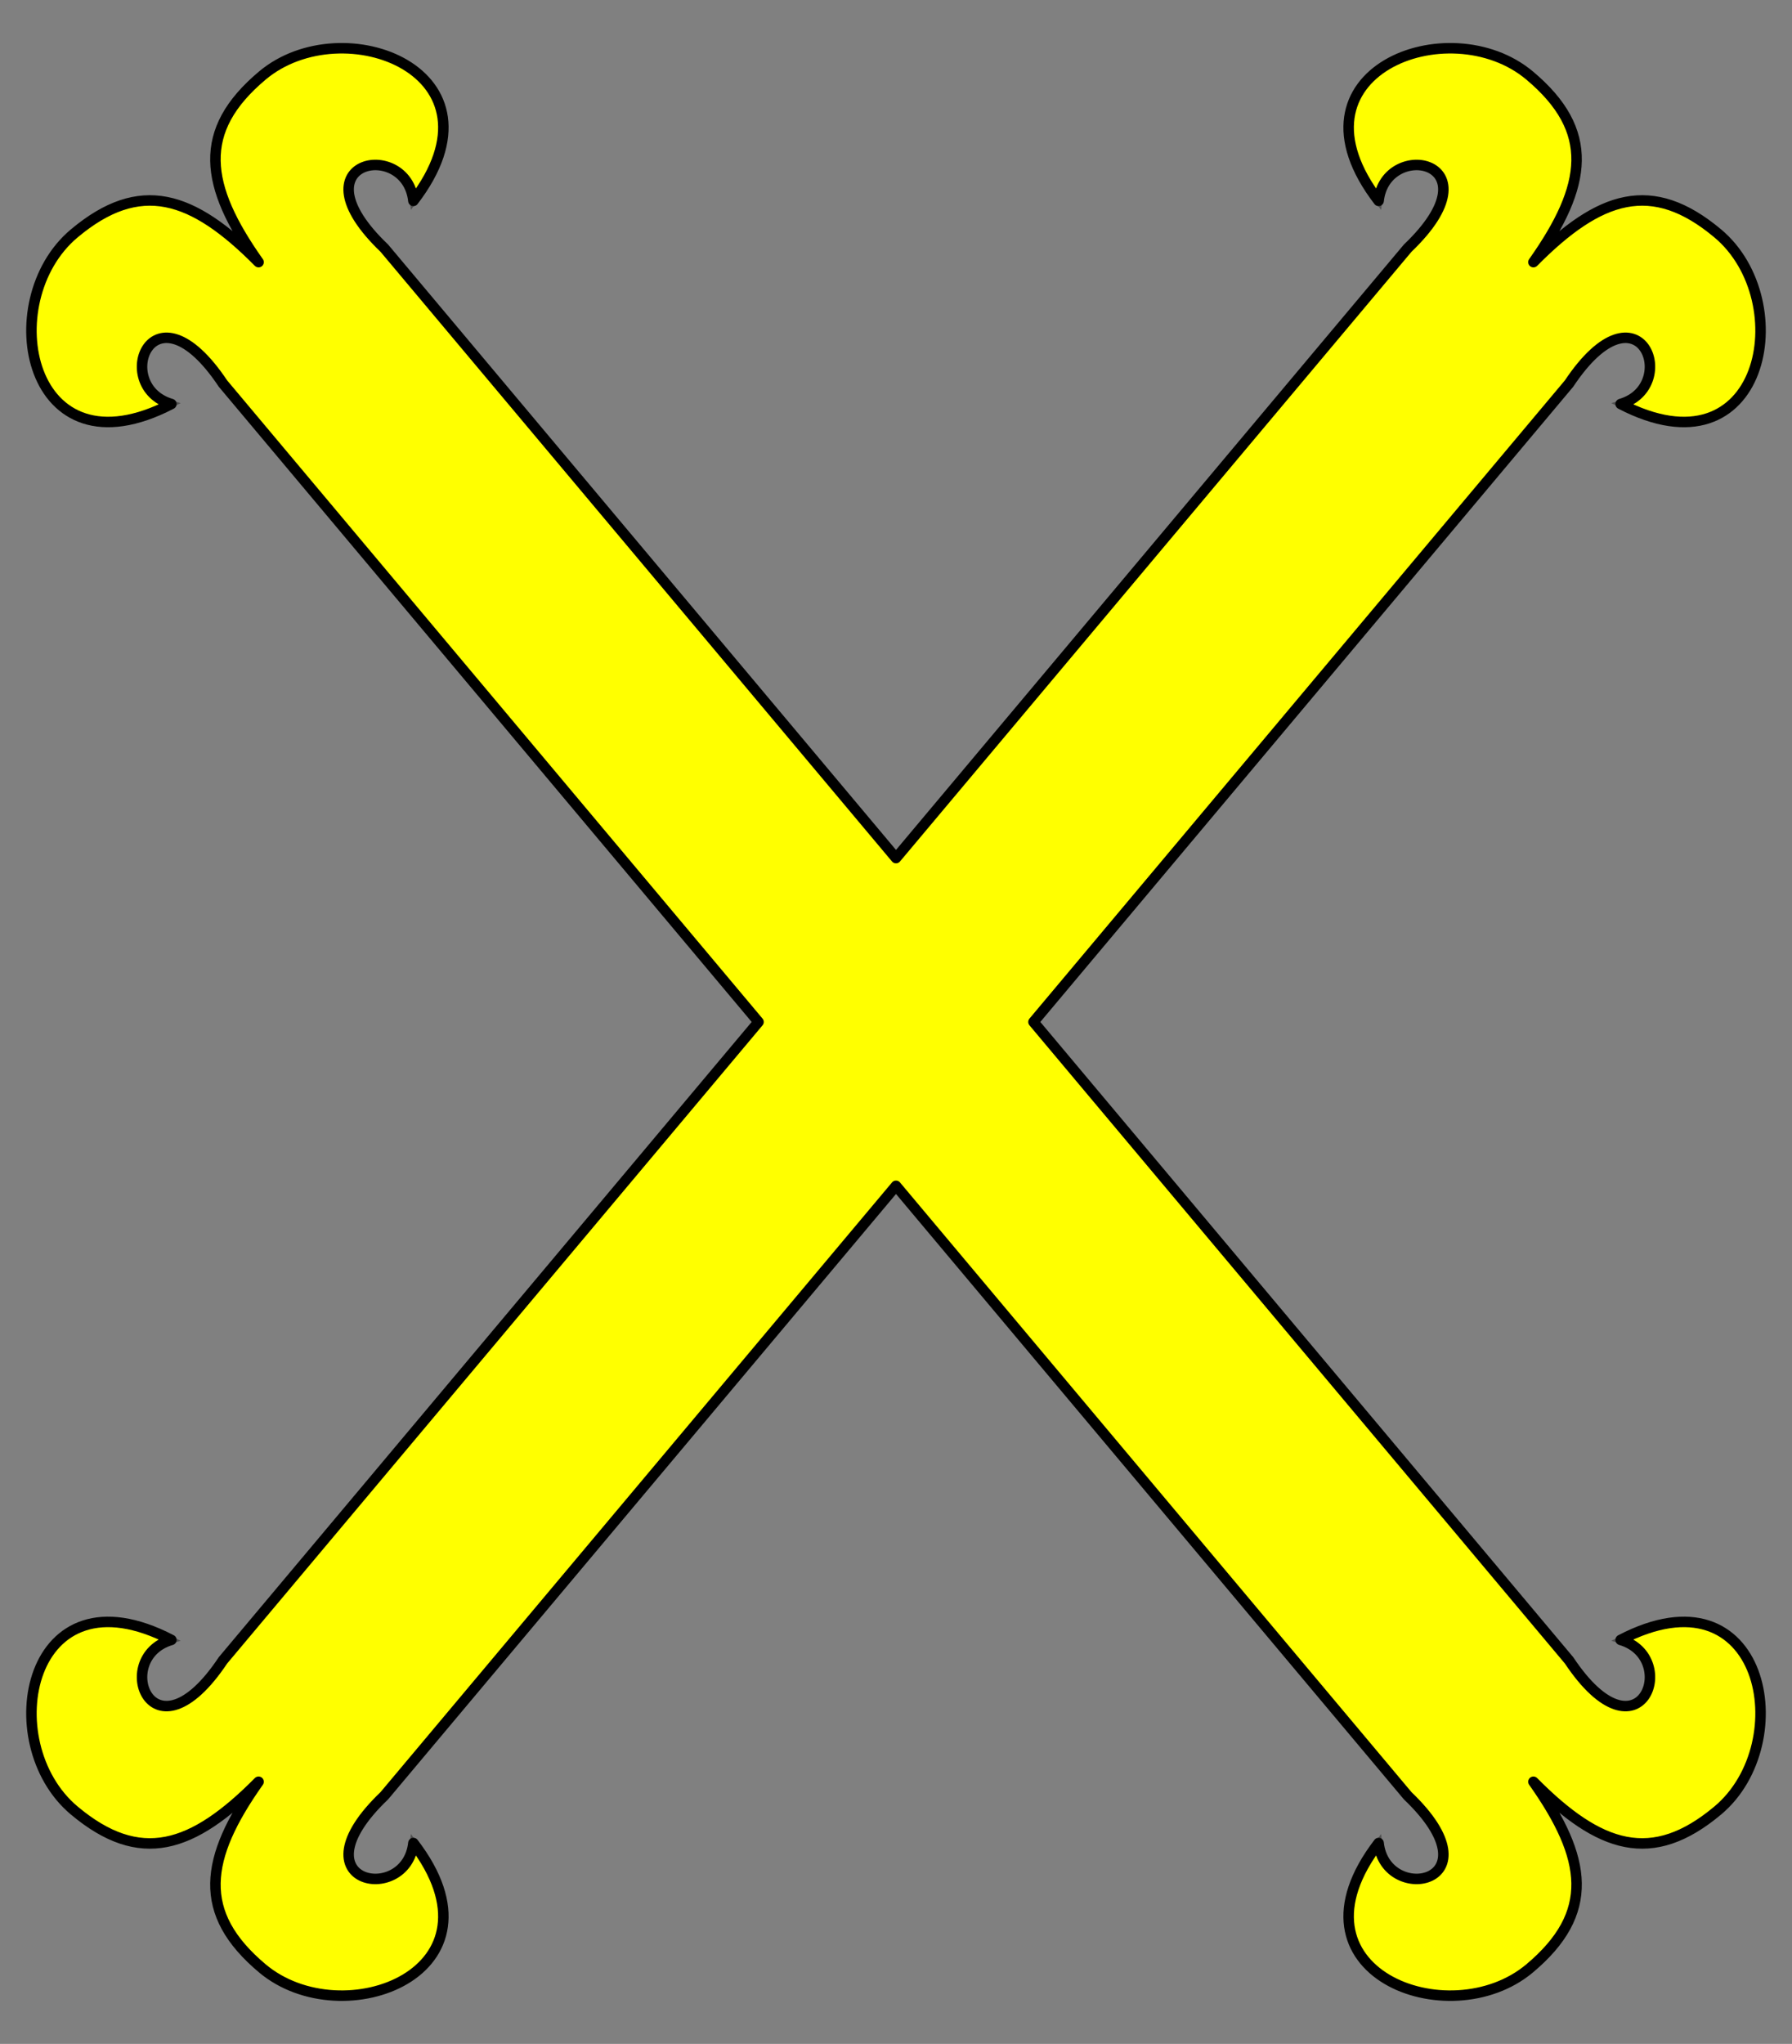
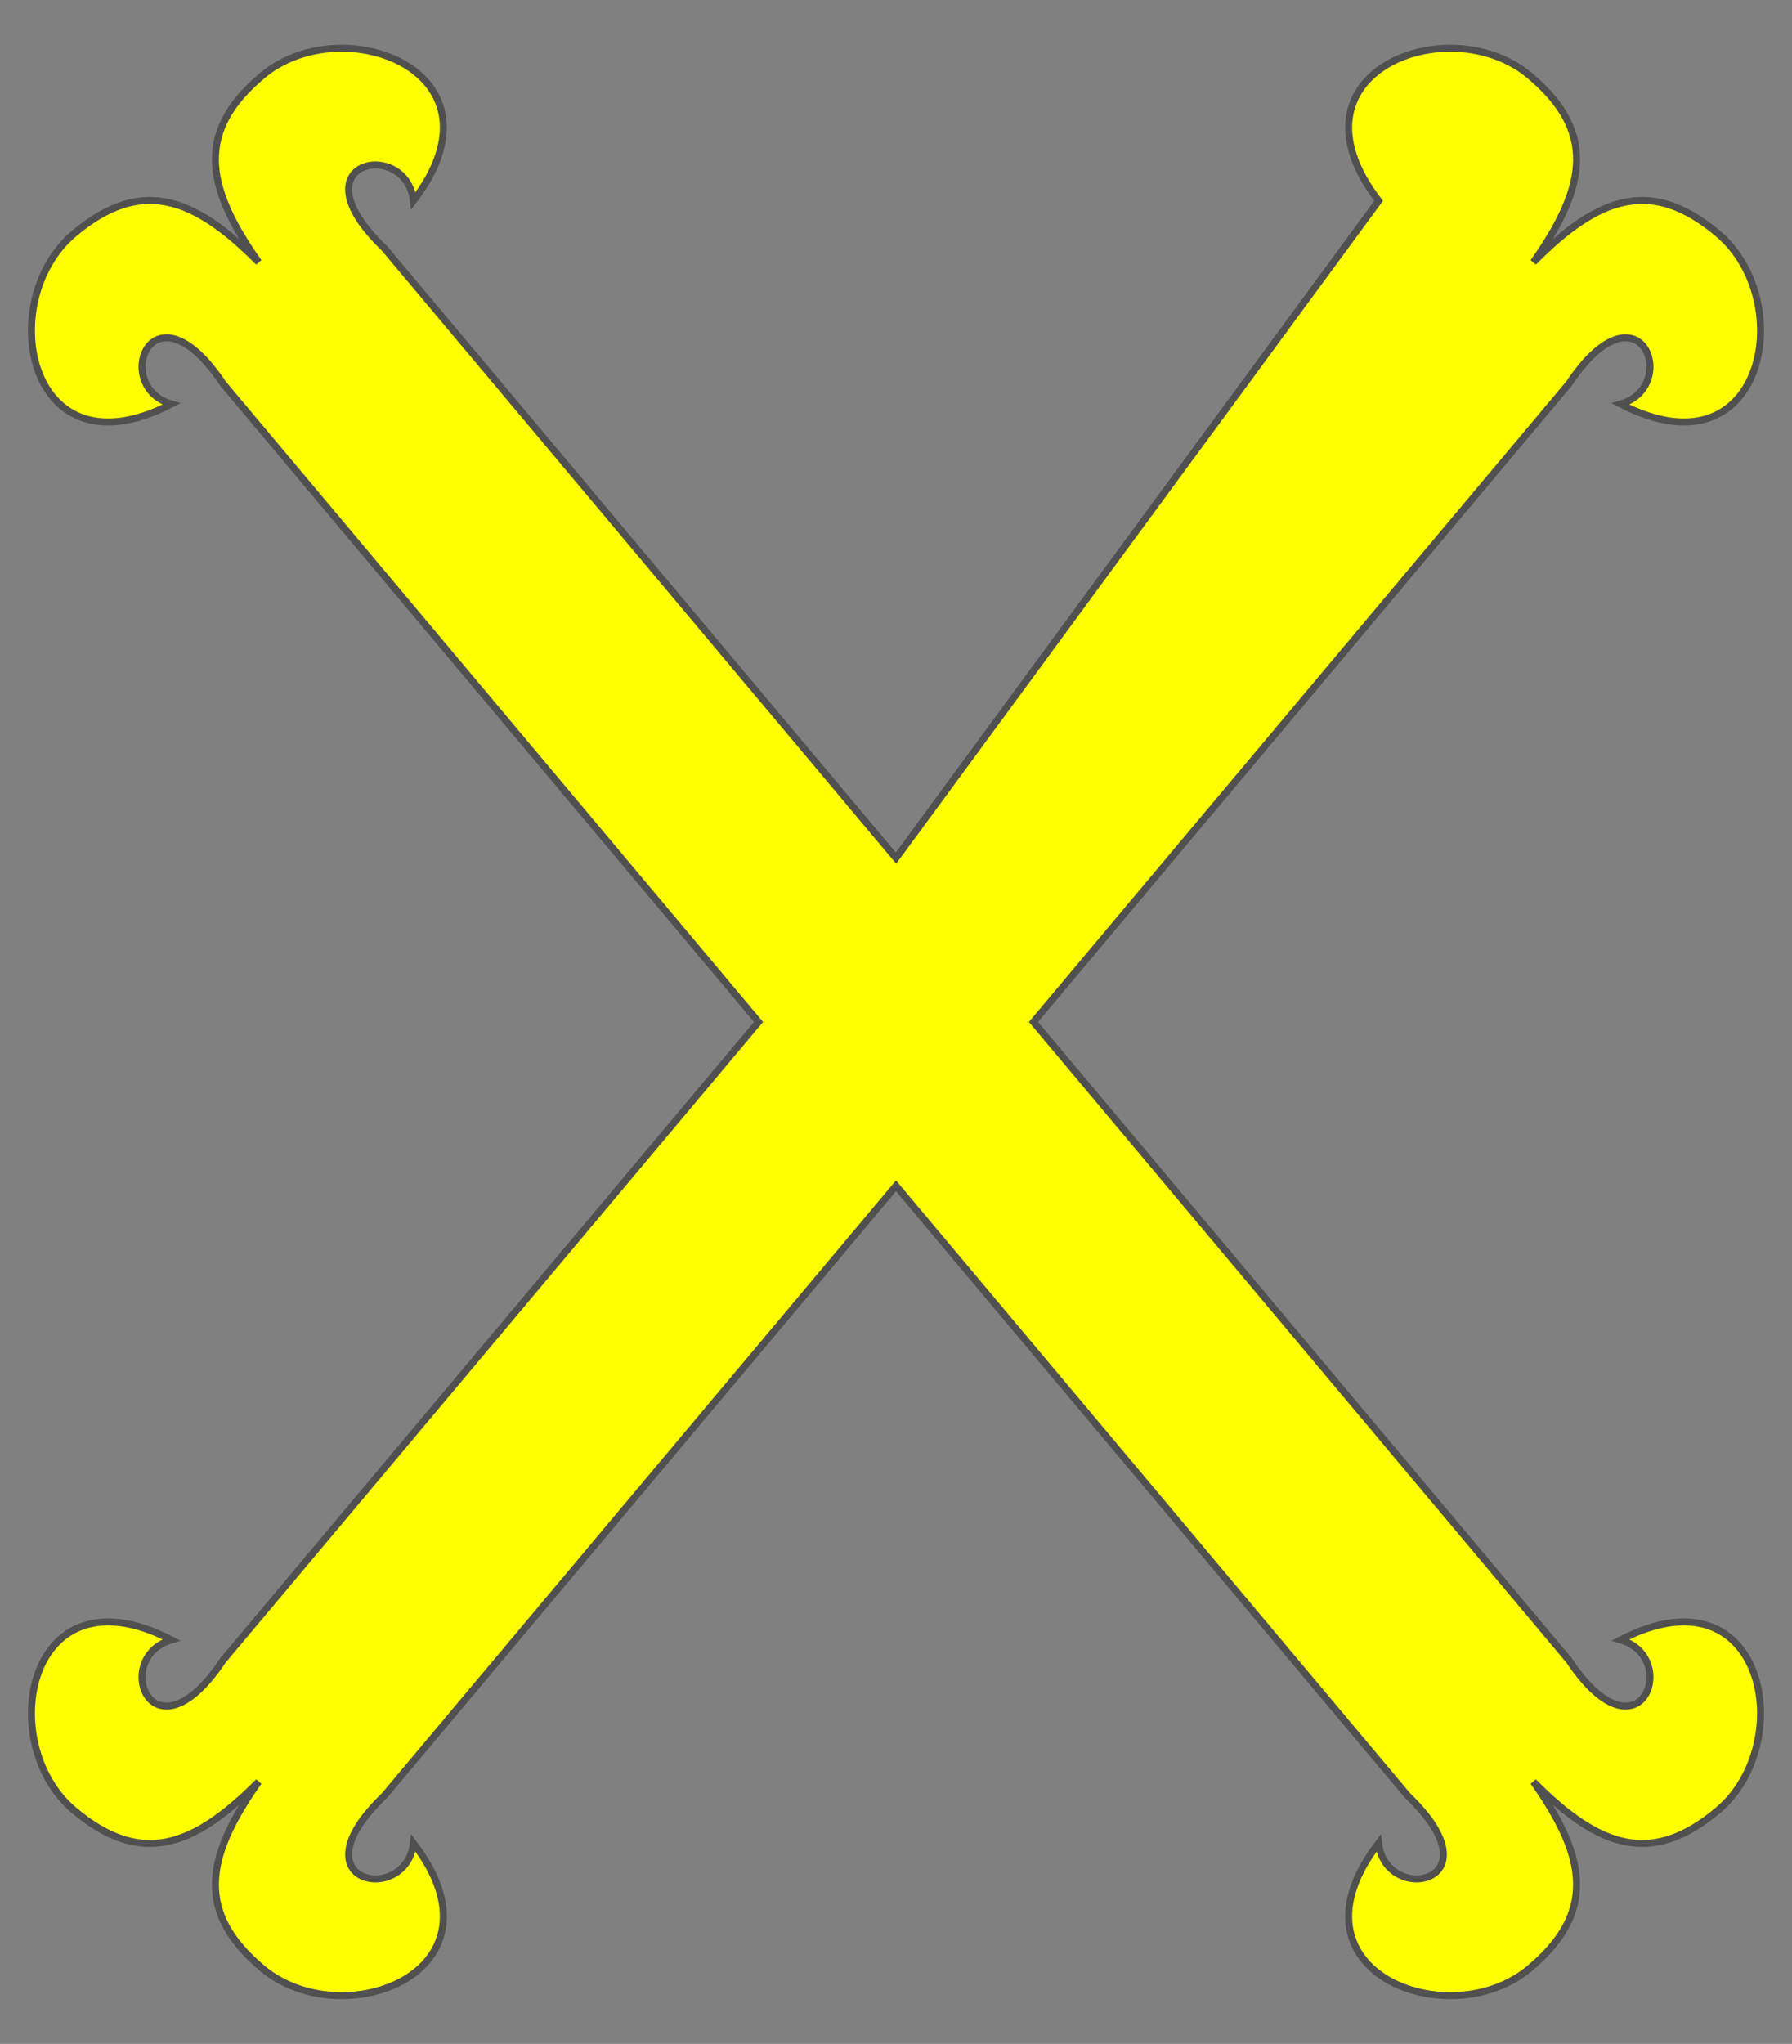
<svg xmlns="http://www.w3.org/2000/svg" version="1.1" viewBox="54 63 256.5 292.5" width="256.5" height="292.5" preserveAspectRatio="xMidYMid meet" zoomAndPan="magnify" contentScriptType="application/ecmascript" contentStyleType="text/css">
  <rect x="54" y="63" width="256.5" height="292.5" fill="#808080" stroke="none" />
  <defs />
  <g stroke="#505050" fill="#ffff00" stroke-opacity="1" stroke-dasharray="none" fill-opacity="1">
    <title>Saltire Moline</title>
    <g>
      <title>Art</title>
      <g>
-         <path d="M 85.917 300.604 C 75.806 315.762 69.833 300.228 78.528 297.684 C 57.976 286.998 53.064 312.395 64.612 322.085 C 74.043 329.998 81.541 327.539 91.011 317.984 C 83.246 328.969 82.126 336.78 91.557 344.694 C 103.105 354.384 127.263 345.137 113.171 326.753 C 112.176 335.757 95.84 332.573 109.012 319.983 L 182.25 232.702 L 255.488 319.983 C 268.66 332.573 252.324 335.757 251.329 326.753 C 237.237 345.137 261.395 354.384 272.943 344.694 C 282.374 336.78 281.254 328.969 273.489 317.984 C 282.959 327.539 290.457 329.998 299.888 322.085 C 311.436 312.395 306.524 286.998 285.972 297.684 C 294.667 300.228 288.694 315.762 278.584 300.604 L 201.929 209.25 L 278.584 117.896 C 288.694 102.738 294.667 118.272 285.972 120.816 C 306.524 131.502 311.436 106.105 299.888 96.415 C 290.457 88.502 282.959 90.961 273.489 100.516 L 273.489 100.516 C 281.254 89.531 282.374 81.72 272.943 73.806 C 261.395 64.116 237.237 73.363 251.329 91.747 C 252.324 82.743 268.66 85.927 255.488 98.517 L 182.25 185.798 L 109.012 98.517 C 95.84 85.927 112.176 82.743 113.171 91.747 C 127.263 73.363 103.105 64.116 91.557 73.806 C 82.126 81.72 83.246 89.531 91.011 100.516 C 81.541 90.961 74.043 88.502 64.612 96.415 C 53.064 106.105 57.976 131.502 78.528 120.816 C 69.833 118.272 75.806 102.738 85.917 117.896 L 162.571 209.25 Z M 85.917 300.604 Z M 109.012 319.983 Z" />
-         <path d="M 85.917 300.604 C 75.806 315.762 69.833 300.228 78.528 297.684 C 57.976 286.998 53.064 312.395 64.612 322.085 C 74.043 329.998 81.541 327.539 91.011 317.984 C 83.246 328.969 82.126 336.78 91.557 344.694 C 103.105 354.384 127.263 345.137 113.171 326.753 C 112.176 335.757 95.84 332.573 109.012 319.983 L 182.25 232.702 L 255.488 319.983 C 268.66 332.573 252.324 335.757 251.329 326.753 C 237.237 345.137 261.395 354.384 272.943 344.694 C 282.374 336.78 281.254 328.969 273.489 317.984 C 282.959 327.539 290.457 329.998 299.888 322.085 C 311.436 312.395 306.524 286.998 285.972 297.684 C 294.667 300.228 288.694 315.762 278.584 300.604 L 201.929 209.25 L 278.584 117.896 C 288.694 102.738 294.667 118.272 285.972 120.816 C 306.524 131.502 311.436 106.105 299.888 96.415 C 290.457 88.502 282.959 90.961 273.489 100.516 L 273.489 100.516 C 281.254 89.531 282.374 81.72 272.943 73.806 C 261.395 64.116 237.237 73.363 251.329 91.747 C 252.324 82.743 268.66 85.927 255.488 98.517 L 182.25 185.798 L 109.012 98.517 C 95.84 85.927 112.176 82.743 113.171 91.747 C 127.263 73.363 103.105 64.116 91.557 73.806 C 82.126 81.72 83.246 89.531 91.011 100.516 C 81.541 90.961 74.043 88.502 64.612 96.415 C 53.064 106.105 57.976 131.502 78.528 120.816 C 69.833 118.272 75.806 102.738 85.917 117.896 L 162.571 209.25 Z M 85.917 300.604 Z M 109.012 319.983 Z" stroke="black" stroke-linecap="round" stroke-linejoin="round" stroke-width="1.5" />
+         <path d="M 85.917 300.604 C 75.806 315.762 69.833 300.228 78.528 297.684 C 57.976 286.998 53.064 312.395 64.612 322.085 C 74.043 329.998 81.541 327.539 91.011 317.984 C 83.246 328.969 82.126 336.78 91.557 344.694 C 103.105 354.384 127.263 345.137 113.171 326.753 C 112.176 335.757 95.84 332.573 109.012 319.983 L 182.25 232.702 L 255.488 319.983 C 268.66 332.573 252.324 335.757 251.329 326.753 C 237.237 345.137 261.395 354.384 272.943 344.694 C 282.374 336.78 281.254 328.969 273.489 317.984 C 282.959 327.539 290.457 329.998 299.888 322.085 C 311.436 312.395 306.524 286.998 285.972 297.684 C 294.667 300.228 288.694 315.762 278.584 300.604 L 201.929 209.25 L 278.584 117.896 C 288.694 102.738 294.667 118.272 285.972 120.816 C 306.524 131.502 311.436 106.105 299.888 96.415 C 290.457 88.502 282.959 90.961 273.489 100.516 L 273.489 100.516 C 281.254 89.531 282.374 81.72 272.943 73.806 C 261.395 64.116 237.237 73.363 251.329 91.747 L 182.25 185.798 L 109.012 98.517 C 95.84 85.927 112.176 82.743 113.171 91.747 C 127.263 73.363 103.105 64.116 91.557 73.806 C 82.126 81.72 83.246 89.531 91.011 100.516 C 81.541 90.961 74.043 88.502 64.612 96.415 C 53.064 106.105 57.976 131.502 78.528 120.816 C 69.833 118.272 75.806 102.738 85.917 117.896 L 162.571 209.25 Z M 85.917 300.604 Z M 109.012 319.983 Z" />
      </g>
    </g>
  </g>
</svg>